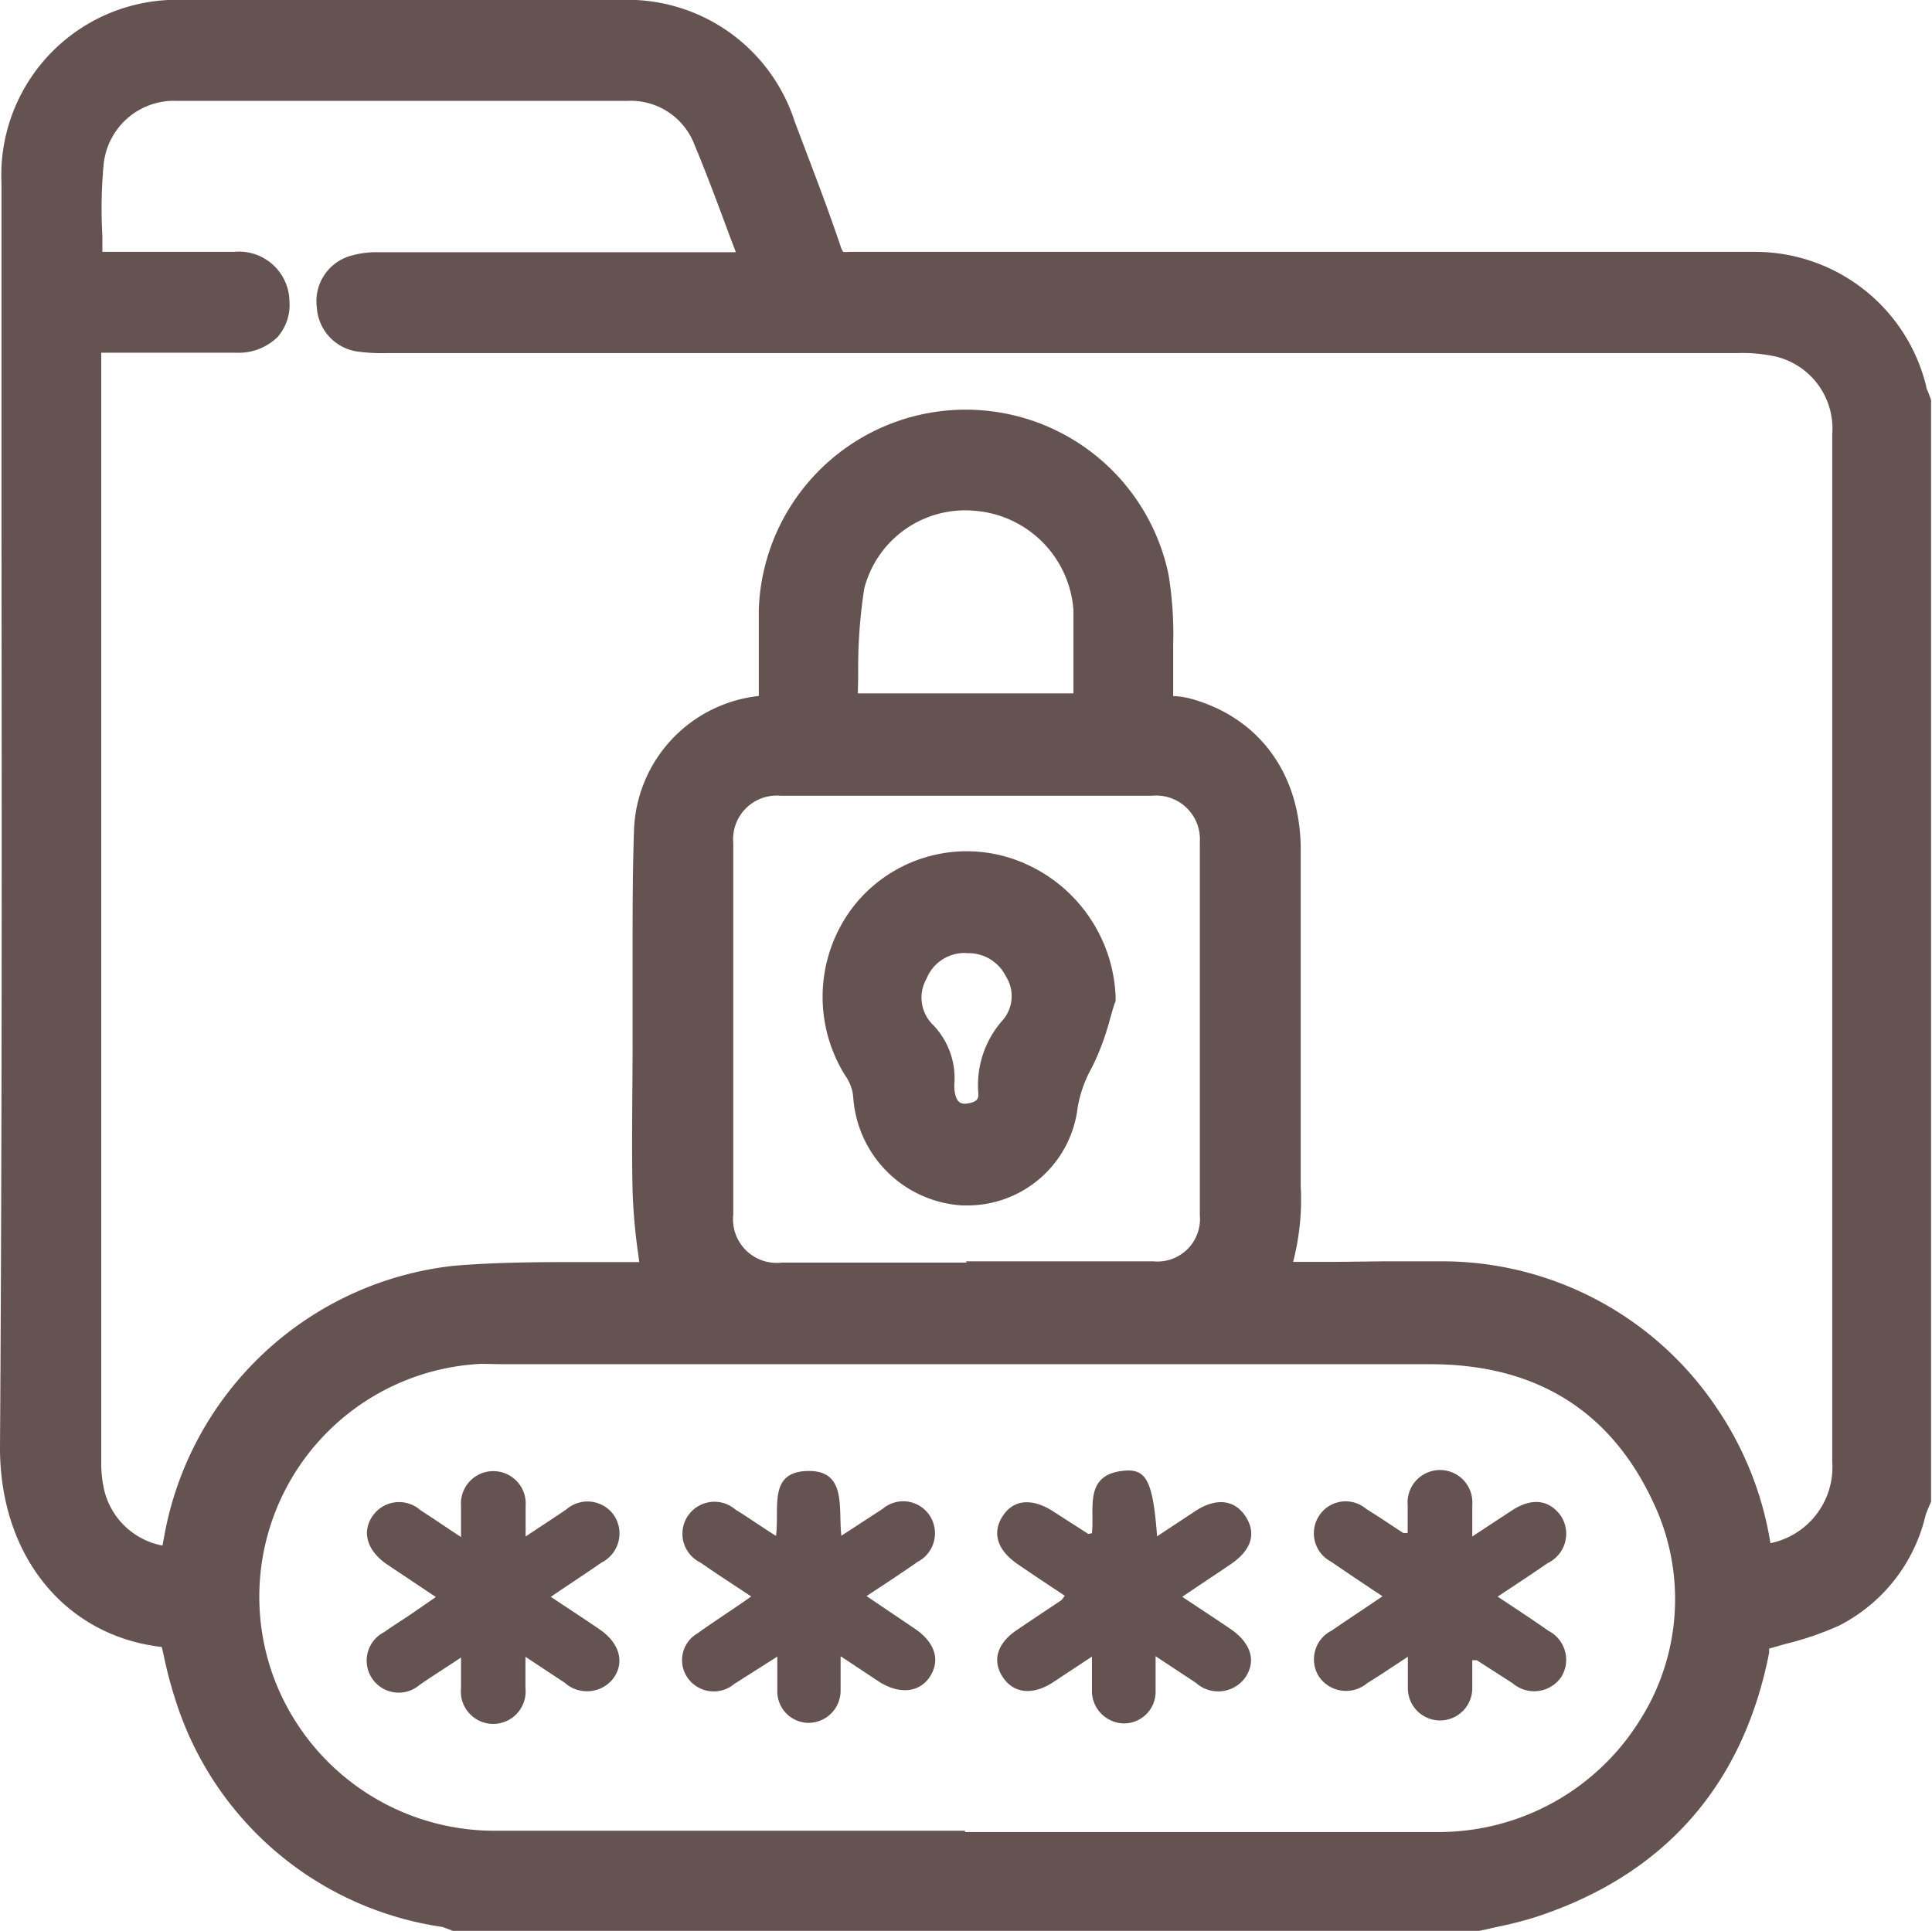
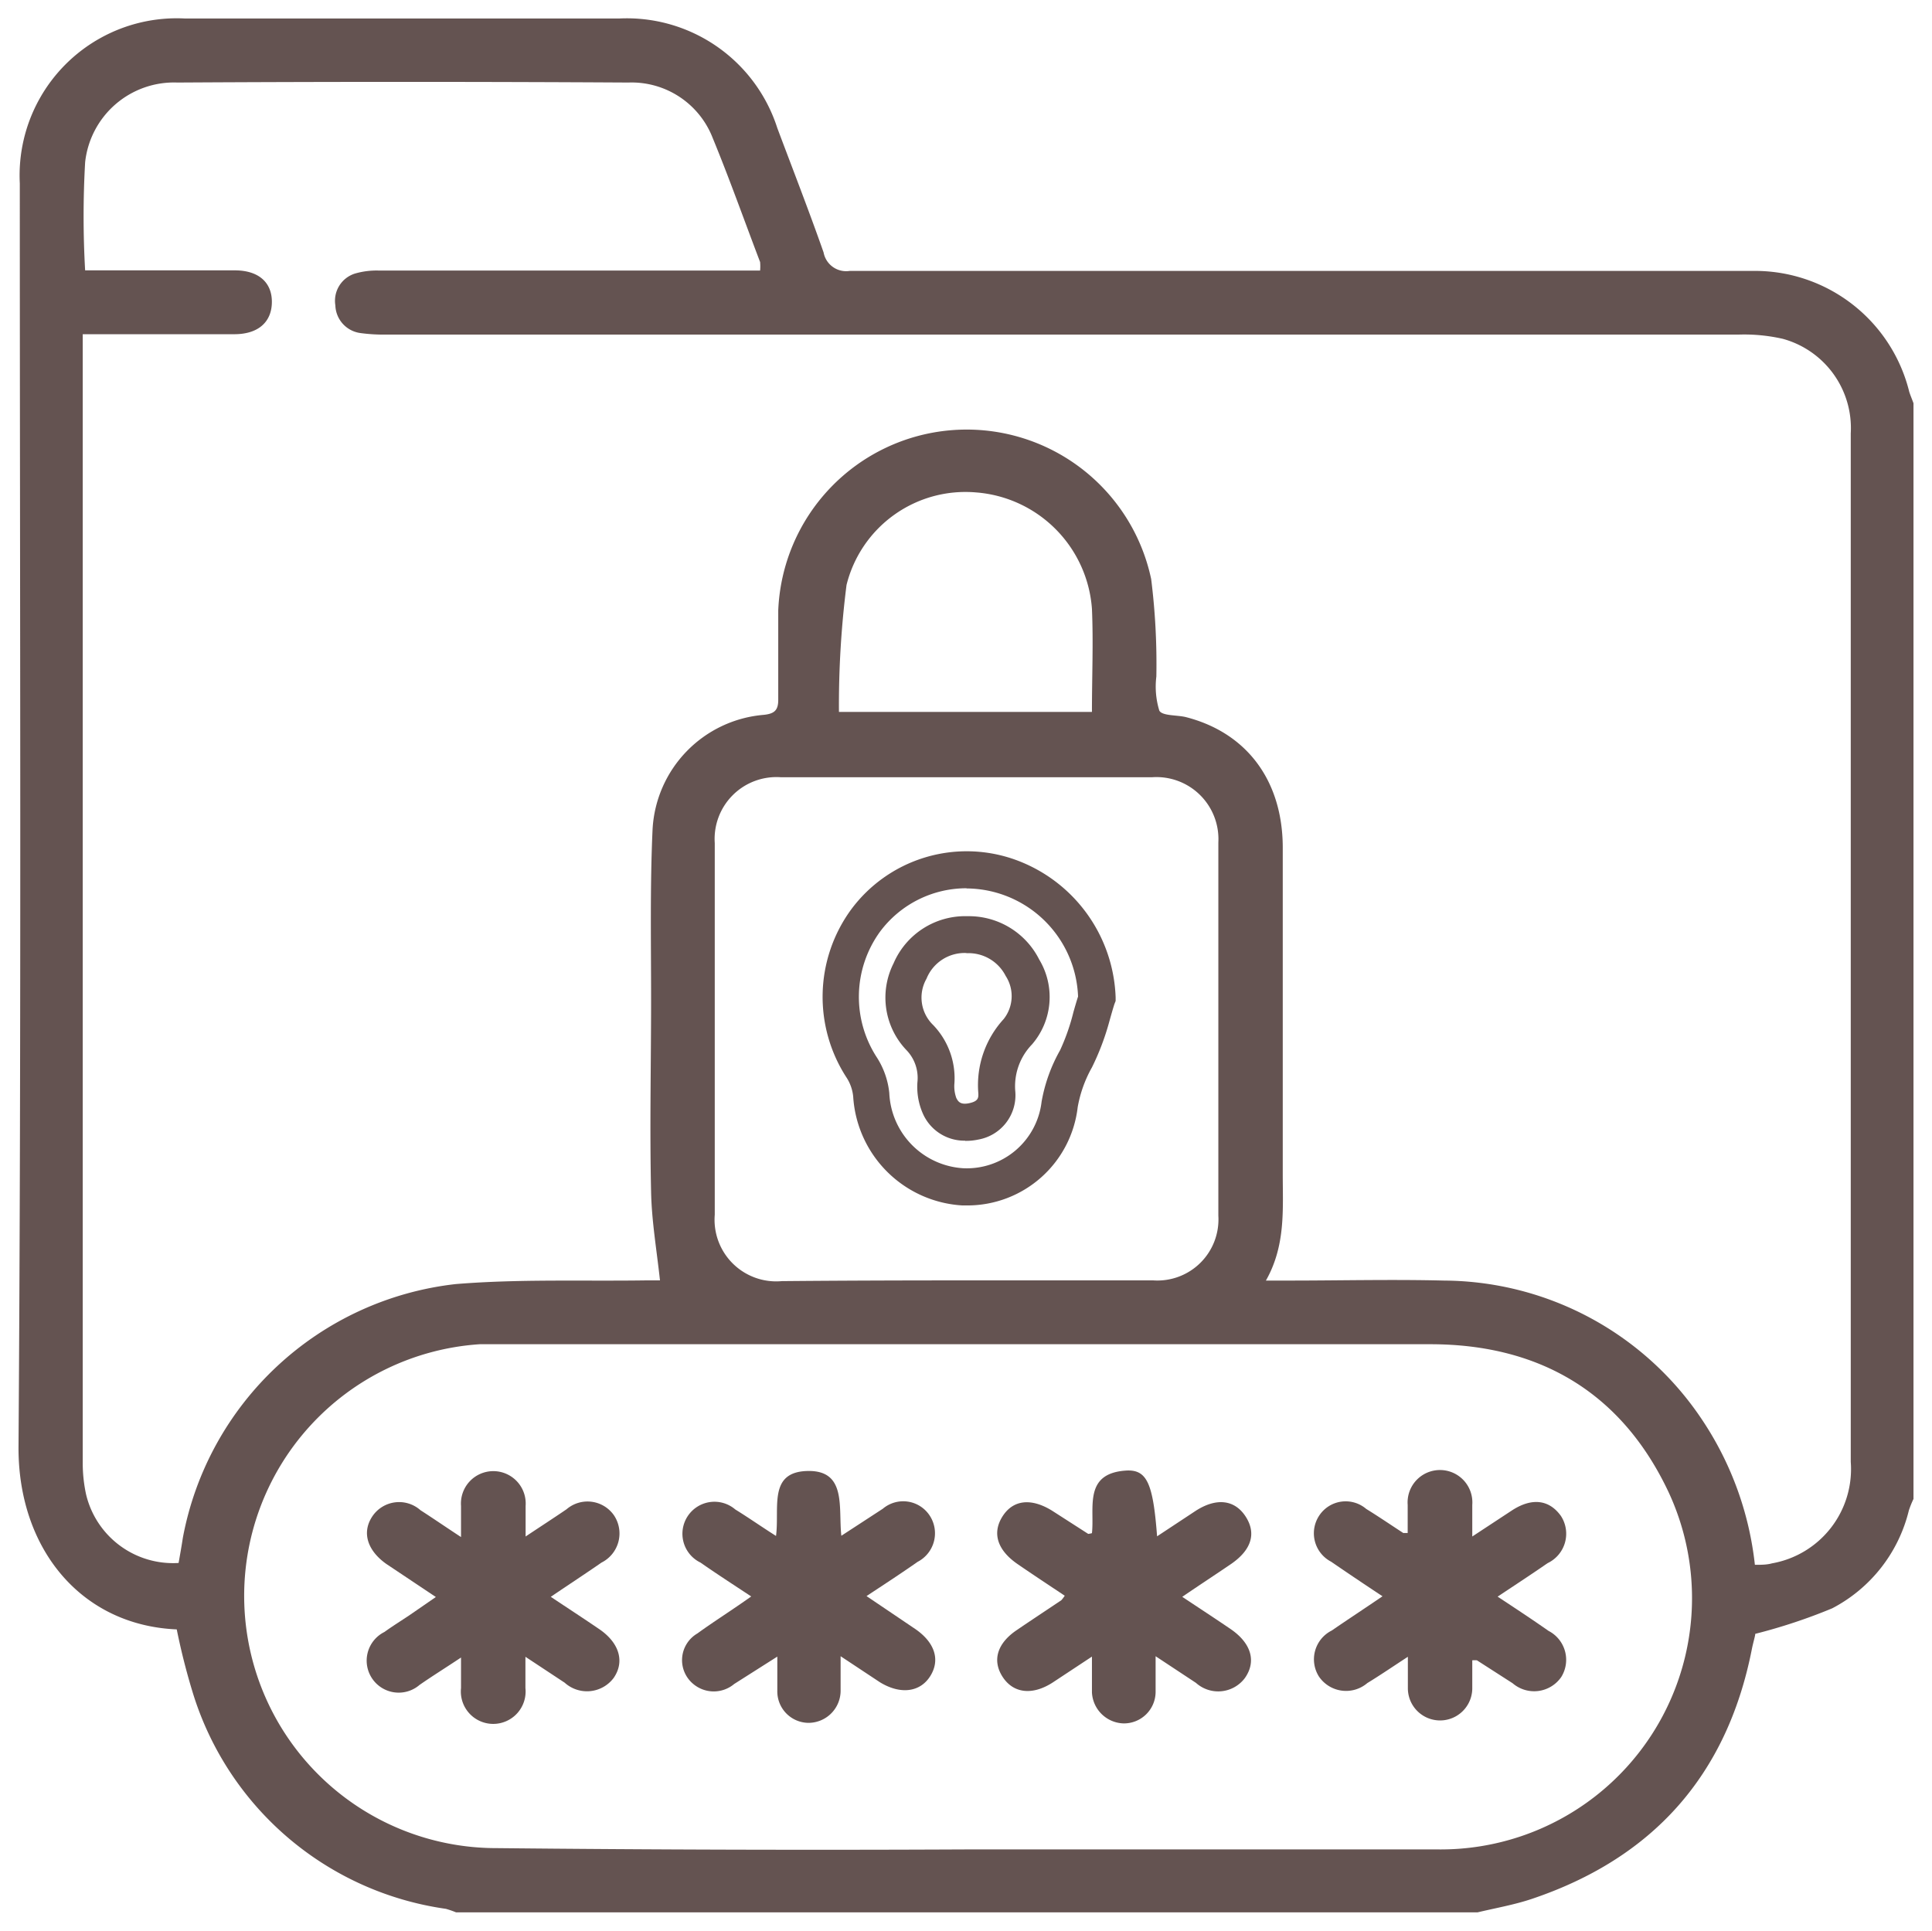
<svg xmlns="http://www.w3.org/2000/svg" viewBox="0 0 104.39 104.34">
  <defs>
    <style>.cls-1{fill:#645351;}</style>
  </defs>
  <g id="Layer_2" data-name="Layer 2">
    <g id="Layer_1-2" data-name="Layer 1">
      <path class="cls-1" d="M103.39,21.79V81a5.36,5.36,0,0,0-.25.62A8.13,8.13,0,0,1,99,86.91a29.82,29.82,0,0,1-4.16,1.38c0,.11-.11.46-.18.81-1.34,6.84-5.36,11.33-11.94,13.53-.94.31-1.92.48-2.88.71H24.64a5.1,5.1,0,0,0-.55-.19A16.76,16.76,0,0,1,10.45,91.58a35.79,35.79,0,0,1-.9-3.53C4.39,87.83,1,83.71,1,78.25c.16-22.78.07-45.56.07-68.34A8.49,8.49,0,0,1,10,1H33.45A8.54,8.54,0,0,1,42,6.92c.84,2.24,1.71,4.47,2.5,6.72a1.24,1.24,0,0,0,1.41,1q19.23,0,38.46,0c3.52,0,7,0,10.58,0a8.59,8.59,0,0,1,8.21,6.53C103.22,21.36,103.31,21.57,103.39,21.79ZM94.82,84.56c.35,0,.64,0,.93-.08A5.17,5.17,0,0,0,100,79V34.81c0-3.79,0-7.59,0-11.39a5,5,0,0,0-3.67-5.11,9.4,9.4,0,0,0-2.37-.23H20.88A9.25,9.25,0,0,1,19.49,18a1.56,1.56,0,0,1-1.37-1.5,1.54,1.54,0,0,1,1.07-1.72,4.18,4.18,0,0,1,1.27-.16H41.07a2.61,2.61,0,0,0,0-.46c-.85-2.23-1.65-4.49-2.56-6.7a4.7,4.7,0,0,0-4.55-3q-12.2-.07-24.38,0A4.83,4.83,0,0,0,4.6,8.77a51.52,51.52,0,0,0,0,5.84h8.09c1.28,0,2,.65,2,1.7s-.69,1.74-2,1.75c-2,0-4.06,0-6.09,0H4.47v1q0,30,0,60a8,8,0,0,0,.18,1.69,4.83,4.83,0,0,0,5,3.71c.08-.45.16-.9.23-1.36A16.92,16.92,0,0,1,24.62,69.39c3.41-.28,6.85-.15,10.28-.2l.76,0c-.18-1.66-.45-3.22-.48-4.79-.08-3.46,0-6.93,0-10.39,0-3.07-.06-6.14.08-9.2a6.56,6.56,0,0,1,6-6.18c.59-.06.8-.25.79-.85,0-1.6,0-3.2,0-4.79a10.19,10.19,0,0,1,20.15-1.7,36.84,36.84,0,0,1,.28,5.27,4.42,4.42,0,0,0,.16,1.84c.16.3,1,.23,1.47.36,3.26.85,5.18,3.42,5.2,7,0,5.89,0,11.79,0,17.69,0,1.92.16,3.86-.91,5.75h1.23c2.79,0,5.59-.07,8.39,0a16.87,16.87,0,0,1,14,7.6A17.5,17.5,0,0,1,94.82,84.56ZM52.14,99.94c8.53,0,17.06,0,25.58,0a13.58,13.58,0,0,0,12.44-19.3c-2.52-5.36-6.94-8-12.88-8H27.22l-1.3,0a13.63,13.63,0,0,0,.94,27.23Q39.5,100,52.14,99.94Zm.08-30.75c3.37,0,6.73,0,10.09,0a3.3,3.3,0,0,0,3.52-3.49q0-10.08,0-20.18A3.35,3.35,0,0,0,62.26,42H42.18a3.34,3.34,0,0,0-3.56,3.56q0,10,0,20.08a3.33,3.33,0,0,0,3.62,3.59C45.57,69.2,48.9,69.19,52.22,69.19ZM59,38.47c0-1.92.08-3.75,0-5.57a6.8,6.8,0,0,0-6.26-6.29,6.62,6.62,0,0,0-7,5,51.49,51.49,0,0,0-.41,6.86Z" />
-       <path class="cls-1" d="M79.92,104.34H24.47l-.37-.14-.19-.07A17.79,17.79,0,0,1,9.5,91.92a22.73,22.73,0,0,1-.67-2.54L8.74,89C3.52,88.4,0,84.09,0,78.24.11,61.72.1,44.93.08,28.69q0-9.39,0-18.78A9.48,9.48,0,0,1,10,0H33.45a9.49,9.49,0,0,1,9.49,6.57l.48,1.27c.68,1.79,1.38,3.63,2,5.47a.91.91,0,0,0,.14.3,1.17,1.17,0,0,0,.31,0h0q15.8,0,31.57,0h10c2.49,0,5,0,7.48,0a9.52,9.52,0,0,1,9.16,7.28c0,.11.07.21.11.32l.15.4V81.15l-.17.39-.12.31a9,9,0,0,1-4.69,6,16.78,16.78,0,0,1-2.94,1l-.83.24c0,.07,0,.14,0,.22-1.4,7.14-5.64,12-12.6,14.28a20.3,20.3,0,0,1-2.07.53l-.89.2Zm-55.09-2H79.68l.82-.18a18.67,18.67,0,0,0,1.86-.48c6.32-2.11,10-6.29,11.28-12.77,0-.27.11-.54.15-.71l.16-.68.54-.18c.49-.16,1-.29,1.44-.43a16,16,0,0,0,2.59-.9,7.17,7.17,0,0,0,3.66-4.71,3.66,3.66,0,0,1,.21-.55l0-58.81c-.06-.18-.13-.36-.18-.55a7.54,7.54,0,0,0-7.25-5.77c-2.48,0-5,0-7.44,0h-10q-15.78,0-31.56,0h0A2.21,2.21,0,0,1,43.56,14c-.64-1.82-1.34-3.66-2-5.43l-.49-1.28A7.53,7.53,0,0,0,33.45,2H10a7.49,7.49,0,0,0-7.9,7.91q0,9.39,0,18.77c0,16.25,0,33.05-.08,49.57,0,5,3.09,8.61,7.59,8.8l.75,0,.18.72c.09.38.18.77.26,1.15a19.3,19.3,0,0,0,.61,2.3c2.2,6.17,6.41,9.74,12.88,10.92A2.6,2.6,0,0,1,24.83,102.34ZM67.76,101H44.51c-5.88,0-11.76,0-17.65,0A14.72,14.72,0,0,1,13,91.49a14.6,14.6,0,0,1,12.9-19.78c.45,0,.9,0,1.35,0H77.29c6.38,0,11.15,3,13.78,8.52A14.36,14.36,0,0,1,90.24,94a14.78,14.78,0,0,1-12.51,6.9C74.42,101,71.08,101,67.76,101Zm-15.62-2H60c5.82,0,11.83,0,17.75,0a12.8,12.8,0,0,0,10.83-6,12.2,12.2,0,0,0,.71-11.9c-2.31-4.9-6.34-7.38-12-7.38H27.22L26,73.7A12.6,12.6,0,0,0,14.84,90.78a12.73,12.73,0,0,0,12,8.15H52.14ZM94,85.63l-.13-.93a16.6,16.6,0,0,0-2.66-7.32A16,16,0,0,0,78,70.21c-1.91-.07-3.86,0-5.75,0-.87,0-1.72,0-2.61,0h-3l.85-1.49a8.72,8.72,0,0,0,.79-4.6V58.85c0-4.37,0-8.73,0-13.1a5.82,5.82,0,0,0-4.45-6.06c-.13,0-.29,0-.44-.06a1.93,1.93,0,0,1-1.66-.8A3.36,3.36,0,0,1,61.46,37v-.48c0-.57,0-1.15,0-1.72a17.78,17.78,0,0,0-.22-3.4A9.19,9.19,0,0,0,43,33c-.06,1.67-.05,3.34,0,4.74a1.68,1.68,0,0,1-1.69,1.86,5.6,5.6,0,0,0-5.09,5.24c-.1,2.19-.09,4.43-.08,6.6,0,.85,0,1.7,0,2.55v2.47c0,2.59,0,5.27,0,7.9a29.15,29.15,0,0,0,.29,3.13c.06.52.13,1,.18,1.58l.12,1-1.07.05-.79,0H31.65c-2.29,0-4.66,0-6.95.19A15.83,15.83,0,0,0,10.86,83.25l-.36,2.07-.71.11A5.82,5.82,0,0,1,3.69,81,8.67,8.67,0,0,1,3.48,79q0-27.48,0-55v-7h5c1.43,0,2.85,0,4.28,0a1.17,1.17,0,0,0,.83-.24.7.7,0,0,0,.15-.49c0-.21,0-.71-1-.72H3.56v-1c0-.62,0-1.23,0-1.83a28.56,28.56,0,0,1,.08-4.13A5.82,5.82,0,0,1,9.53,3.43c8.31-.05,16.51-.05,24.4,0a5.71,5.71,0,0,1,5.46,3.64c.67,1.62,1.29,3.28,1.89,4.89.22.62.45,1.23.68,1.84a1.53,1.53,0,0,1,.1.58l.11,1.23H20.46a3,3,0,0,0-.94.11.54.54,0,0,0-.41.67c.05.45.25.57.53.61a7.85,7.85,0,0,0,1.22.06H93.93a9.8,9.8,0,0,1,2.63.27A6,6,0,0,1,101,23.42q0,4,0,8V79a6.2,6.2,0,0,1-5,6.47c-.23,0-.47.06-.74.08ZM74.78,68.16c1.08,0,2.17,0,3.25,0a17.87,17.87,0,0,1,14.78,8,18.08,18.08,0,0,1,2.85,7.23A4.19,4.19,0,0,0,99,79V31.46q0-4,0-8A4,4,0,0,0,96,19.28a8.27,8.27,0,0,0-2.1-.2H20.88A9.81,9.81,0,0,1,19.34,19a2.56,2.56,0,0,1-2.22-2.38,2.55,2.55,0,0,1,1.74-2.77,5,5,0,0,1,1.6-.22h19.3l-.36-.95c-.59-1.59-1.2-3.24-1.86-4.82a3.69,3.69,0,0,0-3.63-2.41c-7.87,0-16.07,0-24.37,0A3.82,3.82,0,0,0,5.6,8.88a25.64,25.64,0,0,0-.07,3.84c0,.3,0,.59,0,.89h7.11a2.73,2.73,0,0,1,3,2.68A2.63,2.63,0,0,1,15,18.21a3,3,0,0,1-2.25.85c-1.43,0-2.87,0-4.31,0H5.47v5q0,27.48,0,55a6.41,6.41,0,0,0,.16,1.46,4,4,0,0,0,3.15,3l.1-.54A17.88,17.88,0,0,1,24.53,68.4c2.38-.2,4.8-.2,7.12-.2h2.89l-.06-.46a31.11,31.11,0,0,1-.3-3.35c-.06-2.66,0-5.35,0-7.95V54c0-.84,0-1.68,0-2.53,0-2.19,0-4.46.08-6.7A7.56,7.56,0,0,1,41,37.61c0-1.41,0-3,0-4.7a11.19,11.19,0,0,1,22.14-1.85,20,20,0,0,1,.25,3.77c0,.55,0,1.1,0,1.64,0,.2,0,.41,0,.62s0,.37,0,.53l.15,0a5.2,5.2,0,0,1,.74.12c3.71,1,5.93,4,6,8,0,4.37,0,8.74,0,13.11v5.23a13.48,13.48,0,0,1-.41,4.11H72.2Zm-16.59,2h-16a4.32,4.32,0,0,1-4.61-4.59q0-10,0-20.09A4.32,4.32,0,0,1,42.18,41H62.26a4.33,4.33,0,0,1,4.57,4.55q0,10.1,0,20.18a4.32,4.32,0,0,1-4.51,4.49Zm-6-2H62.31a2.3,2.3,0,0,0,2.52-2.49q0-10.09,0-20.18A2.36,2.36,0,0,0,62.26,43H42.18a2.36,2.36,0,0,0-2.56,2.56q0,10,0,20.07a2.36,2.36,0,0,0,2.62,2.6h10ZM60,39.47H44.26l.05-1c0-.71,0-1.42.06-2.13a29.53,29.53,0,0,1,.36-4.86,7.6,7.6,0,0,1,8.11-5.82A7.79,7.79,0,0,1,60,32.85c.07,1.28,0,2.53,0,3.85,0,.59,0,1.17,0,1.77Zm-13.67-2H58c0-.27,0-.53,0-.79,0-1.29,0-2.51,0-3.72a5.8,5.8,0,0,0-5.36-5.36,5.63,5.63,0,0,0-5.94,4.19,27.72,27.72,0,0,0-.33,4.54C46.37,36.71,46.36,37.09,46.35,37.47Z" />
      <path class="cls-1" d="M29.76,86.29c.93.62,1.79,1.18,2.64,1.76,1.07.74,1.36,1.75.76,2.62a1.8,1.8,0,0,1-2.65.26l-2.12-1.4c0,.68,0,1.19,0,1.69a1.75,1.75,0,1,1-3.48,0c0-.48,0-1,0-1.65-.87.58-1.55,1-2.24,1.48a1.73,1.73,0,1,1-1.9-2.86c.43-.31.88-.59,1.33-.89l1.45-1-2.68-1.79c-1-.71-1.33-1.67-.77-2.54a1.74,1.74,0,0,1,2.62-.36c.67.43,1.32.88,2.19,1.45,0-.67,0-1.18,0-1.68a1.75,1.75,0,1,1,3.49,0c0,.48,0,1,0,1.65.84-.56,1.52-1,2.21-1.47a1.74,1.74,0,0,1,2.56.32,1.76,1.76,0,0,1-.67,2.56C31.62,85.05,30.73,85.63,29.76,86.29Z" />
      <path class="cls-1" d="M80.92,86.28c1,.66,1.88,1.24,2.75,1.85a1.76,1.76,0,0,1,.69,2.49,1.78,1.78,0,0,1-2.63.34L79.8,89.72a2.43,2.43,0,0,0-.25,0c0,.49,0,1,0,1.51a1.74,1.74,0,1,1-3.48,0c0-.5,0-1,0-1.7-.83.54-1.5,1-2.19,1.42a1.77,1.77,0,0,1-2.62-.36,1.74,1.74,0,0,1,.7-2.48c.87-.6,1.76-1.18,2.74-1.85-1-.66-1.89-1.26-2.78-1.87a1.73,1.73,0,0,1-.64-2.49,1.71,1.71,0,0,1,2.54-.36c.68.42,1.34.87,2,1.3,0,0,.06,0,.24,0,0-.49,0-1,0-1.52a1.75,1.75,0,1,1,3.49,0c0,.5,0,1,0,1.71l2.16-1.42c1.07-.69,2-.57,2.63.31a1.76,1.76,0,0,1-.72,2.55C82.77,85.06,81.91,85.62,80.92,86.28Z" />
      <path class="cls-1" d="M59,82.85c.15-1.34-.47-3.21,1.8-3.38,1.17-.09,1.5.66,1.72,3.55l2.09-1.38c1.12-.72,2.11-.6,2.7.32s.29,1.8-.77,2.54c-.85.58-1.71,1.14-2.66,1.79.93.62,1.79,1.18,2.64,1.76,1.09.76,1.37,1.73.75,2.62a1.8,1.8,0,0,1-2.65.27L62.44,89.5c0,.78,0,1.36,0,1.94a1.71,1.71,0,0,1-1.73,1.69A1.76,1.76,0,0,1,59,91.45c0-.58,0-1.17,0-1.93l-2.12,1.4c-1.1.71-2.13.59-2.71-.31s-.27-1.83.78-2.53c.79-.54,1.6-1.07,2.4-1.61a2,2,0,0,0,.18-.24c-.84-.56-1.69-1.12-2.52-1.69-1.12-.76-1.42-1.69-.84-2.6s1.57-1,2.7-.29l1.93,1.24S58.89,82.88,59,82.85Z" />
      <path class="cls-1" d="M41.93,83c.2-1.51-.44-3.46,1.7-3.51s1.66,2,1.83,3.5l2.24-1.46a1.71,1.71,0,0,1,2.54.38,1.74,1.74,0,0,1-.66,2.49c-.87.61-1.76,1.19-2.76,1.85l2.65,1.79c1.05.73,1.34,1.67.79,2.54s-1.61,1-2.71.33l-2.13-1.41c0,.72,0,1.27,0,1.82a1.74,1.74,0,0,1-1.76,1.78A1.7,1.7,0,0,1,42,91.35c0-.53,0-1.06,0-1.83L39.67,91A1.72,1.72,0,0,1,37.46,91a1.67,1.67,0,0,1,.22-2.73c.91-.66,1.87-1.26,2.91-2-1-.66-1.88-1.23-2.74-1.83a1.73,1.73,0,1,1,1.88-2.87C40.43,82,41.11,82.48,41.93,83Z" />
-       <path class="cls-1" d="M59.24,54a22.18,22.18,0,0,1-1.1,3.25,7.9,7.9,0,0,0-.87,2.47A5.07,5.07,0,0,1,52,64.14a5.25,5.25,0,0,1-4.94-5,3.28,3.28,0,0,0-.51-1.44,7,7,0,0,1,.19-7.95,6.8,6.8,0,0,1,7.65-2.39A7.24,7.24,0,0,1,59.24,54Zm-7-3.46a3.21,3.21,0,0,0-3.07,2,3.05,3.05,0,0,0,.54,3.6,3.15,3.15,0,0,1,.88,2.43,2.81,2.81,0,0,0,.2,1.26,1.51,1.51,0,0,0,1.84.83A1.46,1.46,0,0,0,53.86,59,4.33,4.33,0,0,1,55,55.77a2.89,2.89,0,0,0,.25-3.45A3.21,3.21,0,0,0,52.22,50.51Z" />
      <path class="cls-1" d="M52.26,65.14H52a6.28,6.28,0,0,1-5.9-5.88,2.3,2.3,0,0,0-.34-1,8,8,0,0,1,.22-9.1,7.77,7.77,0,0,1,8.77-2.74,8.21,8.21,0,0,1,5.53,7.48l0,.19-.07.18c-.1.32-.19.64-.29,1A13.62,13.62,0,0,1,59,57.68a6.78,6.78,0,0,0-.77,2.15A6,6,0,0,1,52.26,65.14ZM52.2,48a5.82,5.82,0,0,0-4.66,2.36,6,6,0,0,0-.15,6.8,4.37,4.37,0,0,1,.66,1.9,4.26,4.26,0,0,0,4,4.07,4.07,4.07,0,0,0,4.23-3.6,8.74,8.74,0,0,1,1-2.78A11.41,11.41,0,0,0,58,54.69c.08-.28.16-.56.25-.84a6.07,6.07,0,0,0-6-5.84Zm-.05,13.64a2.45,2.45,0,0,1-2.28-1.45,3.59,3.59,0,0,1-.3-1.71A2.16,2.16,0,0,0,49,56.77a4.11,4.11,0,0,1-.72-4.71,4.21,4.21,0,0,1,4-2.55h0a4.25,4.25,0,0,1,3.87,2.34,3.92,3.92,0,0,1-.39,4.59A3.25,3.25,0,0,0,54.86,59a2.43,2.43,0,0,1-2,2.58A3.14,3.14,0,0,1,52.15,61.65Zm.07-10.14a2.22,2.22,0,0,0-2.16,1.39,2.06,2.06,0,0,0,.36,2.5,4.15,4.15,0,0,1,1.15,3.14,1.88,1.88,0,0,0,.1.8c.1.2.23.39.72.28s.48-.31.47-.54a5.28,5.28,0,0,1,1.37-4,2,2,0,0,0,.11-2.33A2.25,2.25,0,0,0,52.22,51.51Z" />
    </g>
  </g>
</svg>